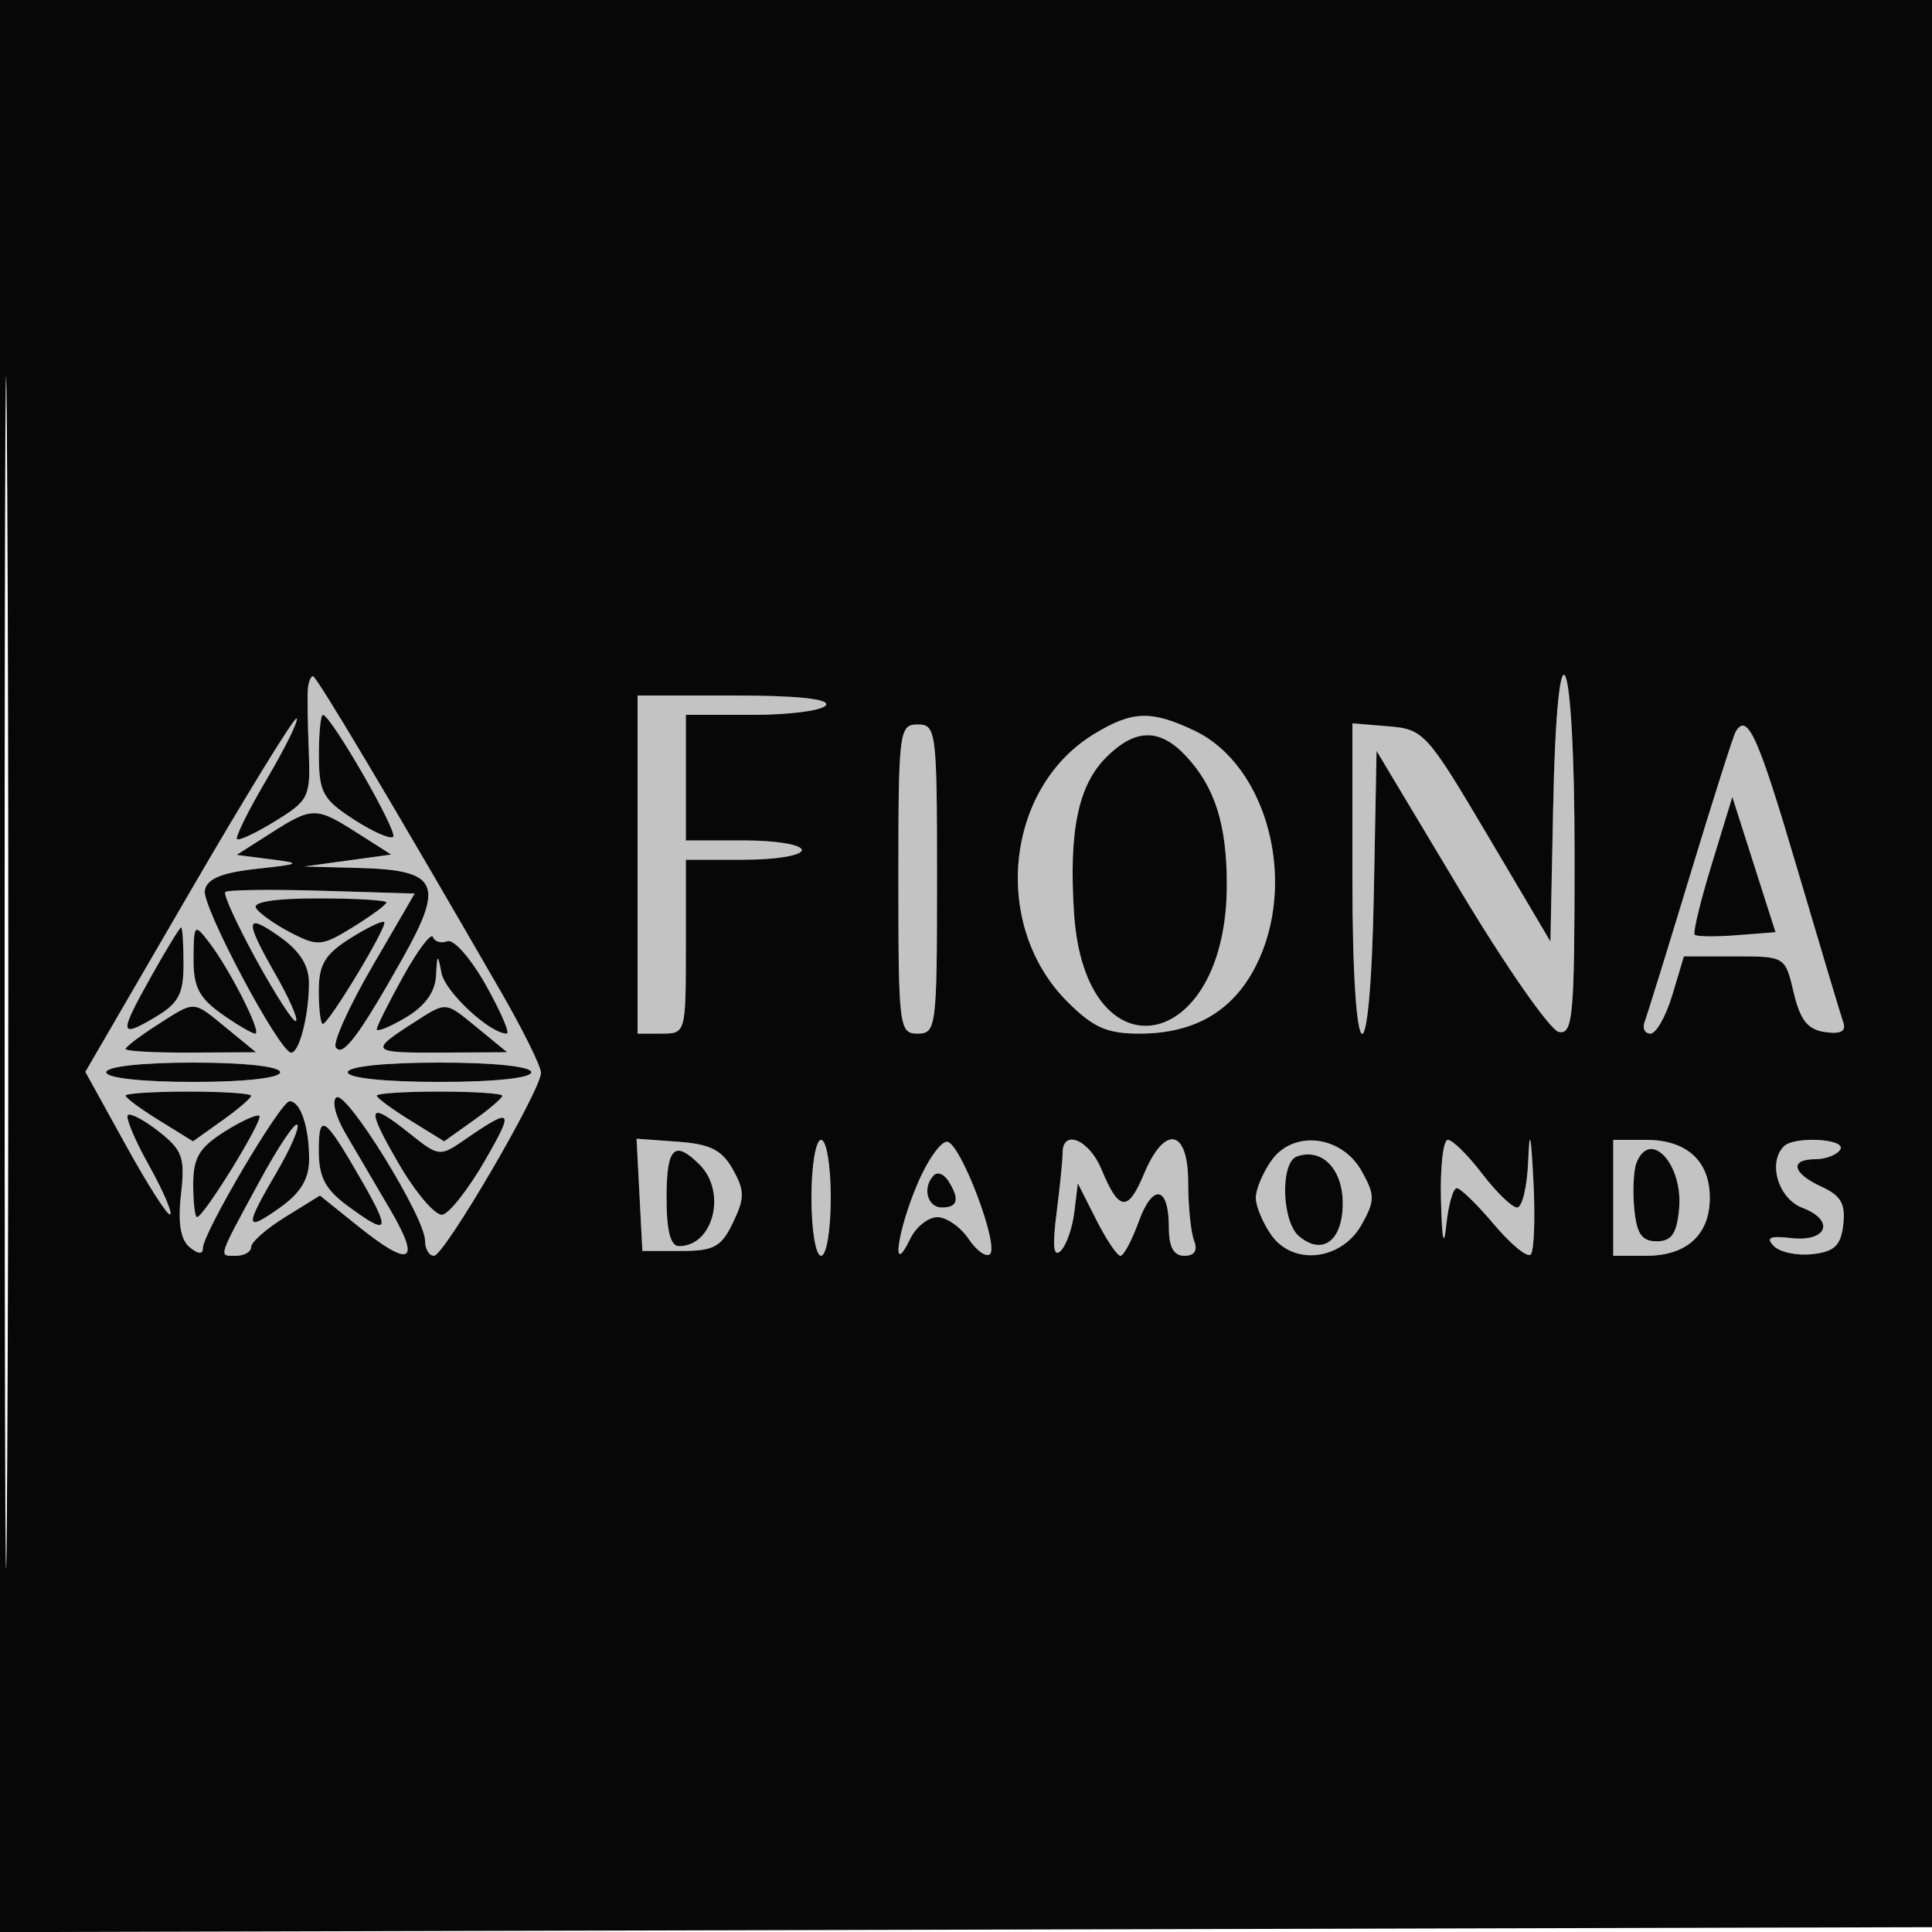
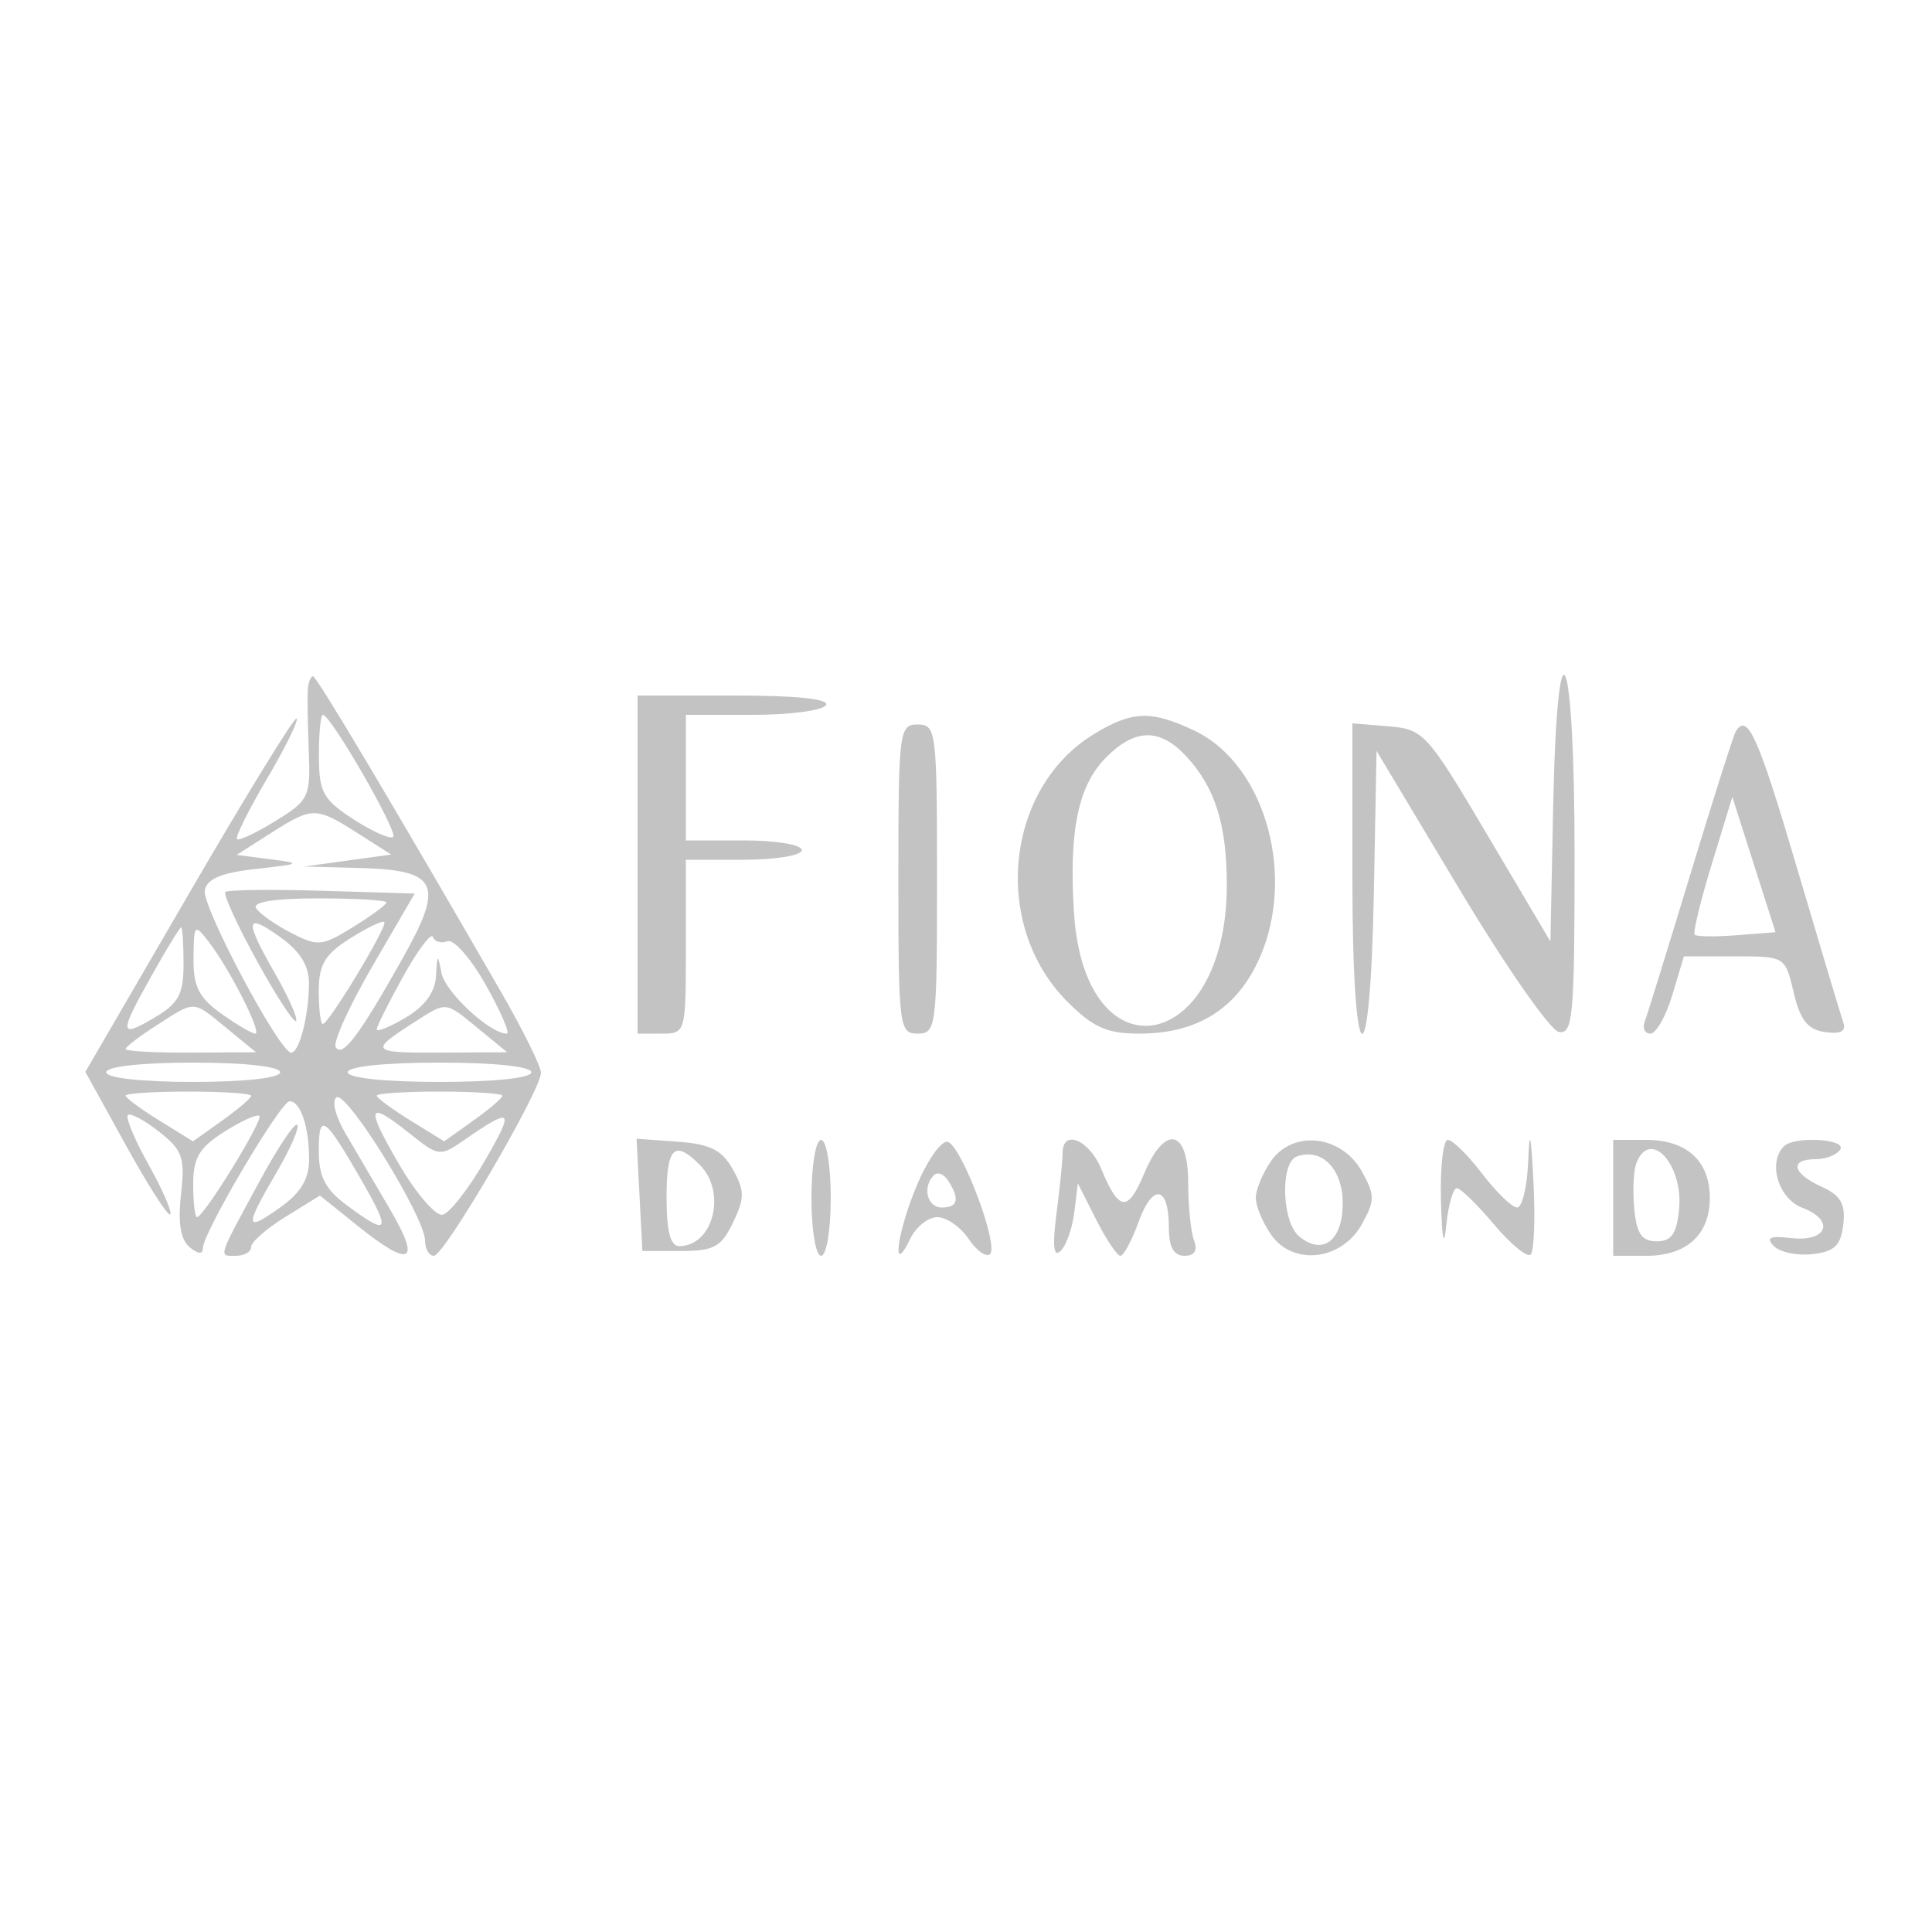
<svg xmlns="http://www.w3.org/2000/svg" width="200" height="200" viewBox="0 0 200 200" version="1.1">
  <path d="M 31.876 71.250 C 31.808 71.938, 31.845 74.803, 31.960 77.617 C 32.158 82.509, 32.008 82.832, 28.531 84.981 C 26.531 86.217, 24.732 87.064, 24.534 86.864 C 24.335 86.664, 25.729 83.858, 27.631 80.629 C 29.534 77.399, 30.918 74.585, 30.708 74.375 C 30.497 74.164, 25.490 82.310, 19.581 92.475 L 8.837 110.959 13.023 118.542 C 15.325 122.712, 17.393 125.940, 17.619 125.714 C 17.845 125.489, 16.846 123.187, 15.400 120.600 C 13.954 118.013, 12.979 115.688, 13.233 115.434 C 13.487 115.180, 14.939 115.951, 16.459 117.147 C 18.902 119.068, 19.167 119.824, 18.737 123.642 C 18.405 126.587, 18.688 128.326, 19.625 129.104 C 20.504 129.833, 21 129.871, 21 129.210 C 21 127.644, 29.055 114, 29.979 114 C 31.110 114, 32 116.650, 32 120.014 C 32 122.039, 31.132 123.482, 29 125 C 25.325 127.616, 25.271 127.099, 28.621 121.383 C 30.063 118.923, 31.030 116.697, 30.770 116.437 C 30.510 116.177, 28.768 118.784, 26.899 122.229 C 22.466 130.400, 22.594 130, 24.417 130 C 25.288 130, 26 129.587, 26 129.082 C 26 128.576, 27.602 127.173, 29.560 125.963 L 33.121 123.762 37.002 126.881 C 42.507 131.305, 43.637 130.764, 40.410 125.250 C 38.881 122.638, 36.792 119.077, 35.768 117.338 C 34.717 115.554, 34.315 113.923, 34.844 113.596 C 35.915 112.935, 44 126.029, 44 128.425 C 44 129.291, 44.416 130, 44.925 130 C 45.988 130, 56 112.875, 56 111.056 C 56 110.392, 54.138 106.620, 51.861 102.674 C 40.652 83.243, 32.765 70, 32.402 70 C 32.181 70, 31.944 70.563, 31.876 71.250 M 160.778 83.732 L 160.500 97.463 154 86.482 C 147.717 75.866, 147.375 75.490, 143.750 75.190 L 140 74.879 140 90.940 C 140 111.536, 141.838 112.714, 142.223 92.364 L 142.500 77.729 151.117 92.114 C 155.856 100.026, 160.469 106.645, 161.367 106.823 C 162.831 107.113, 163 105.221, 163 88.573 C 163 66.599, 161.205 62.687, 160.778 83.732 M 66 89.500 L 66 107 68.500 107 C 70.981 107, 71 106.933, 71 98 L 71 89 77 89 C 80.333 89, 83 88.556, 83 88 C 83 87.444, 80.333 87, 77 87 L 71 87 71 80.500 L 71 74 77.941 74 C 81.759 74, 85.160 73.550, 85.500 73 C 85.896 72.359, 82.510 72, 76.059 72 L 66 72 66 89.500 M 33.012 78.250 C 33.023 82.021, 33.428 82.761, 36.607 84.822 C 38.578 86.098, 40.421 86.912, 40.703 86.630 C 41.216 86.117, 34.236 74, 33.428 74 C 33.192 74, 33.006 75.912, 33.012 78.250 M 113.241 75.995 C 104.032 81.610, 102.620 95.820, 110.490 103.690 C 113.173 106.373, 114.586 107, 117.950 107 C 123.633 107, 127.603 104.698, 129.990 100.019 C 134.389 91.397, 131.217 79.229, 123.633 75.630 C 119.165 73.510, 117.203 73.579, 113.241 75.995 M 93 91 C 93 106.333, 93.083 107, 95 107 C 96.917 107, 97 106.333, 97 91 C 97 75.667, 96.917 75, 95 75 C 93.083 75, 93 75.667, 93 91 M 179.676 75.750 C 179.433 76.162, 177.322 82.800, 174.986 90.500 C 172.650 98.200, 170.524 105.063, 170.262 105.750 C 170 106.438, 170.266 107, 170.853 107 C 171.440 107, 172.459 105.200, 173.118 103 L 174.317 99 179.559 99 C 184.793 99, 184.803 99.006, 185.684 102.750 C 186.356 105.605, 187.130 106.581, 188.924 106.838 C 190.551 107.071, 191.137 106.762, 190.814 105.838 C 190.558 105.102, 188.389 97.862, 185.996 89.750 C 181.988 76.160, 180.880 73.707, 179.676 75.750 M 114.521 78.388 C 111.610 81.300, 110.638 85.980, 111.180 94.488 C 112.283 111.811, 127 109.122, 127 91.597 C 127 85.333, 125.771 81.465, 122.759 78.250 C 120.049 75.357, 117.510 75.400, 114.521 78.388 M 177.202 89.453 C 176.031 93.277, 175.234 96.568, 175.432 96.766 C 175.630 96.963, 177.594 96.985, 179.796 96.813 L 183.801 96.500 181.566 89.500 L 179.331 82.500 177.202 89.453 M 28 86.267 L 24.500 88.500 28 88.949 C 31.272 89.368, 31.175 89.433, 26.509 89.949 C 22.921 90.345, 21.428 90.970, 21.200 92.172 C 20.887 93.825, 28.908 108.906, 30.133 108.968 C 30.973 109.010, 31.969 105.166, 31.986 101.818 C 31.996 99.970, 31.067 98.472, 29 97 C 25.354 94.404, 25.263 95.169, 28.535 100.893 C 29.917 103.310, 30.865 105.469, 30.642 105.692 C 30.419 105.914, 28.587 103.096, 26.571 99.429 C 24.556 95.761, 23.094 92.572, 23.324 92.342 C 23.554 92.113, 28.059 92.054, 33.335 92.212 L 42.927 92.500 38.564 100 C 36.164 104.125, 34.449 107.906, 34.753 108.401 C 35.441 109.524, 37.148 107.259, 41.670 99.224 C 46.045 91.449, 45.377 90.070, 37.128 89.850 L 31.500 89.700 36 89.082 L 40.500 88.464 37 86.236 C 32.694 83.494, 32.343 83.496, 28 86.267 M 26.504 94.007 C 26.847 94.561, 28.470 95.709, 30.113 96.558 C 32.898 97.999, 33.330 97.959, 36.549 95.970 C 38.447 94.797, 40 93.649, 40 93.418 C 40 93.188, 36.823 93, 32.941 93 C 28.456 93, 26.109 93.367, 26.504 94.007 M 36.224 97.155 C 33.624 98.801, 33 99.855, 33 102.598 C 33 104.469, 33.186 106, 33.414 106 C 34.035 106, 40.168 95.835, 39.782 95.448 C 39.598 95.264, 37.997 96.033, 36.224 97.155 M 15.750 100.898 C 12.284 107.070, 12.309 107.521, 16 105.341 C 18.493 103.868, 19 102.929, 19 99.784 C 19 97.703, 18.887 96, 18.750 96.001 C 18.613 96.002, 17.262 98.205, 15.750 100.898 M 20.032 99.182 C 20.006 102.124, 20.584 103.279, 22.904 104.932 C 24.502 106.069, 26.086 107, 26.425 107 C 27.169 107, 23.770 100.294, 21.610 97.500 C 20.132 95.588, 20.062 95.663, 20.032 99.182 M 41.750 101.053 C 40.237 103.775, 39 106.251, 39 106.557 C 39 106.863, 40.350 106.316, 42 105.341 C 43.978 104.172, 45.046 102.705, 45.136 101.034 C 45.261 98.711, 45.308 98.686, 45.703 100.730 C 46.084 102.700, 50.718 107, 52.462 107 C 52.821 107, 51.852 104.747, 50.308 101.992 C 48.763 99.238, 46.967 97.188, 46.315 97.436 C 45.663 97.685, 44.988 97.487, 44.815 96.997 C 44.642 96.507, 43.263 98.332, 41.750 101.053 M 16.250 106.115 C 14.462 107.260, 13 108.377, 13 108.598 C 13 108.819, 16.038 108.984, 19.750 108.964 L 26.500 108.928 23.500 106.469 C 19.900 103.518, 20.276 103.537, 16.250 106.115 M 42.742 105.914 C 38.209 108.820, 38.378 109.002, 45.583 108.964 L 52.500 108.928 49.500 106.469 C 46.011 103.609, 46.301 103.633, 42.742 105.914 M 11 111 C 11 111.593, 14.667 112, 20 112 C 25.333 112, 29 111.593, 29 111 C 29 110.407, 25.333 110, 20 110 C 14.667 110, 11 110.407, 11 111 M 36 111 C 36 111.596, 39.833 112, 45.500 112 C 51.167 112, 55 111.596, 55 111 C 55 110.404, 51.167 110, 45.500 110 C 39.833 110, 36 110.404, 36 111 M 13 113.418 C 13 113.649, 14.570 114.807, 16.490 115.994 L 19.980 118.151 22.990 116.007 C 24.645 114.828, 26 113.669, 26 113.432 C 26 113.194, 23.075 113, 19.500 113 C 15.925 113, 13 113.188, 13 113.418 M 39 113.418 C 39 113.649, 40.570 114.807, 42.490 115.994 L 45.980 118.151 48.990 116.007 C 50.645 114.828, 52 113.669, 52 113.432 C 52 113.194, 49.075 113, 45.500 113 C 41.925 113, 39 113.188, 39 113.418 M 23.224 117.155 C 20.624 118.801, 20 119.855, 20 122.598 C 20 124.469, 20.178 126, 20.396 126 C 21.082 126, 27.277 115.944, 26.852 115.519 C 26.630 115.296, 24.997 116.033, 23.224 117.155 M 41.297 120.500 C 43.059 123.524, 45.088 125.887, 45.807 125.750 C 46.526 125.612, 48.520 123.061, 50.239 120.079 C 53.300 114.766, 53.066 114.556, 47.990 118.061 C 45.565 119.736, 45.379 119.714, 42.490 117.402 C 38.009 113.817, 37.769 114.441, 41.297 120.500 M 33 119.112 C 33 121.844, 33.657 123.110, 35.960 124.812 C 40.259 127.990, 40.511 127.560, 37.462 122.250 C 33.593 115.514, 33 115.096, 33 119.112 M 158.196 120.250 C 158.088 122.862, 157.573 125, 157.051 125 C 156.529 125, 154.900 123.425, 153.432 121.500 C 151.964 119.575, 150.366 118, 149.881 118 C 149.397 118, 149.076 120.813, 149.168 124.250 C 149.281 128.446, 149.465 129.268, 149.728 126.750 C 149.944 124.688, 150.431 123, 150.810 123 C 151.190 123, 152.921 124.687, 154.657 126.750 C 156.393 128.812, 158.102 130.216, 158.455 129.868 C 158.808 129.521, 158.938 126.146, 158.744 122.368 C 158.482 117.254, 158.342 116.713, 158.196 120.250 M 66.198 123.690 L 66.500 129.500 70.487 129.500 C 73.913 129.500, 74.671 129.086, 75.883 126.557 C 77.100 124.019, 77.097 123.262, 75.865 121.057 C 74.739 119.042, 73.532 118.434, 70.166 118.190 L 65.897 117.880 66.198 123.690 M 84 124 C 84 127.333, 84.444 130, 85 130 C 85.556 130, 86 127.333, 86 124 C 86 120.667, 85.556 118, 85 118 C 84.444 118, 84 120.667, 84 124 M 95 122.500 C 92.878 127.450, 92.203 132.434, 94.220 128.250 C 94.817 127.013, 96.082 126, 97.031 126 C 97.980 126, 99.437 127.013, 100.269 128.250 C 101.101 129.488, 102.099 130.194, 102.487 129.820 C 103.418 128.923, 99.577 118.692, 98.127 118.209 C 97.508 118.003, 96.100 119.933, 95 122.500 M 110 119.360 C 110 120.109, 109.717 122.921, 109.370 125.610 C 108.932 129.018, 109.060 130.197, 109.793 129.500 C 110.372 128.950, 111.010 127.150, 111.211 125.500 L 111.577 122.500 113.474 126.250 C 114.517 128.313, 115.647 130, 115.984 130 C 116.322 130, 117.170 128.418, 117.869 126.484 C 119.331 122.442, 121 122.748, 121 127.059 C 121 129.094, 121.495 130, 122.607 130 C 123.662 130, 124.005 129.456, 123.607 128.418 C 123.273 127.548, 123 124.848, 123 122.418 C 123 116.846, 120.574 116.381, 118.419 121.540 C 116.756 125.519, 115.826 125.409, 114.009 121.021 C 112.747 117.976, 110 116.837, 110 119.360 M 131.596 120.166 C 130.718 121.420, 130 123.145, 130 124 C 130 124.855, 130.718 126.580, 131.596 127.834 C 133.862 131.069, 138.888 130.488, 140.969 126.750 C 142.344 124.281, 142.344 123.719, 140.969 121.250 C 138.888 117.512, 133.862 116.931, 131.596 120.166 M 167 124 L 167 130 170.429 130 C 174.606 130, 177 127.814, 177 124 C 177 120.186, 174.606 118, 170.429 118 L 167 118 167 124 M 184.667 118.667 C 182.974 120.360, 184.095 124.086, 186.581 125.031 C 190.007 126.333, 189.163 128.597, 185.413 128.164 C 183.214 127.910, 182.776 128.113, 183.628 128.992 C 184.249 129.632, 186.049 130.009, 187.628 129.828 C 189.915 129.567, 190.564 128.942, 190.816 126.758 C 191.061 124.624, 190.563 123.758, 188.566 122.848 C 185.529 121.464, 185.208 120, 187.941 120 C 189.009 120, 190.160 119.550, 190.500 119 C 191.185 117.892, 185.752 117.582, 184.667 118.667 M 69 124 C 69 127.436, 69.407 129, 70.300 129 C 73.848 129, 75.261 123.404, 72.429 120.571 C 69.810 117.953, 69 118.763, 69 124 M 134.250 119.718 C 132.507 120.344, 132.683 126.492, 134.487 127.989 C 136.925 130.013, 139 128.439, 139 124.567 C 139 121.003, 136.834 118.792, 134.250 119.718 M 169.398 120.405 C 169.102 121.177, 169.003 123.315, 169.180 125.155 C 169.426 127.727, 169.962 128.500, 171.500 128.500 C 173.034 128.500, 173.574 127.727, 173.818 125.185 C 174.266 120.523, 170.794 116.768, 169.398 120.405 M 96.682 121.652 C 95.451 122.882, 95.969 125, 97.500 125 C 99.166 125, 99.374 124.138, 98.166 122.235 C 97.725 121.539, 97.057 121.277, 96.682 121.652" stroke="none" fill="#c3c3c3" fill-rule="evenodd" />
-   <path d="M -0 100.005 L -0 200.010 100.250 199.755 L 200.500 199.500 200.755 99.750 L 201.010 0 100.505 0 L 0 0 -0 100.005 M 0.481 100.500 C 0.481 155.500, 0.602 178.147, 0.750 150.826 C 0.898 123.506, 0.898 78.506, 0.750 50.826 C 0.602 23.147, 0.481 45.500, 0.481 100.500 M 31.876 71.250 C 31.808 71.938, 31.845 74.803, 31.960 77.617 C 32.158 82.509, 32.008 82.832, 28.531 84.981 C 26.531 86.217, 24.732 87.064, 24.534 86.864 C 24.335 86.664, 25.729 83.858, 27.631 80.629 C 29.534 77.399, 30.918 74.585, 30.708 74.375 C 30.497 74.164, 25.490 82.310, 19.581 92.475 L 8.837 110.959 13.023 118.542 C 15.325 122.712, 17.393 125.940, 17.619 125.714 C 17.845 125.489, 16.846 123.187, 15.400 120.600 C 13.954 118.013, 12.979 115.688, 13.233 115.434 C 13.487 115.180, 14.939 115.951, 16.459 117.147 C 18.902 119.068, 19.167 119.824, 18.737 123.642 C 18.405 126.587, 18.688 128.326, 19.625 129.104 C 20.504 129.833, 21 129.871, 21 129.210 C 21 127.644, 29.055 114, 29.979 114 C 31.110 114, 32 116.650, 32 120.014 C 32 122.039, 31.132 123.482, 29 125 C 25.325 127.616, 25.271 127.099, 28.621 121.383 C 30.063 118.923, 31.030 116.697, 30.770 116.437 C 30.510 116.177, 28.768 118.784, 26.899 122.229 C 22.466 130.400, 22.594 130, 24.417 130 C 25.288 130, 26 129.587, 26 129.082 C 26 128.576, 27.602 127.173, 29.560 125.963 L 33.121 123.762 37.002 126.881 C 42.507 131.305, 43.637 130.764, 40.410 125.250 C 38.881 122.638, 36.792 119.077, 35.768 117.338 C 34.717 115.554, 34.315 113.923, 34.844 113.596 C 35.915 112.935, 44 126.029, 44 128.425 C 44 129.291, 44.416 130, 44.925 130 C 45.988 130, 56 112.875, 56 111.056 C 56 110.392, 54.138 106.620, 51.861 102.674 C 40.652 83.243, 32.765 70, 32.402 70 C 32.181 70, 31.944 70.563, 31.876 71.250 M 160.778 83.732 L 160.500 97.463 154 86.482 C 147.717 75.866, 147.375 75.490, 143.750 75.190 L 140 74.879 140 90.940 C 140 111.536, 141.838 112.714, 142.223 92.364 L 142.500 77.729 151.117 92.114 C 155.856 100.026, 160.469 106.645, 161.367 106.823 C 162.831 107.113, 163 105.221, 163 88.573 C 163 66.599, 161.205 62.687, 160.778 83.732 M 66 89.500 L 66 107 68.500 107 C 70.981 107, 71 106.933, 71 98 L 71 89 77 89 C 80.333 89, 83 88.556, 83 88 C 83 87.444, 80.333 87, 77 87 L 71 87 71 80.500 L 71 74 77.941 74 C 81.759 74, 85.160 73.550, 85.500 73 C 85.896 72.359, 82.510 72, 76.059 72 L 66 72 66 89.500 M 33.012 78.250 C 33.023 82.021, 33.428 82.761, 36.607 84.822 C 38.578 86.098, 40.421 86.912, 40.703 86.630 C 41.216 86.117, 34.236 74, 33.428 74 C 33.192 74, 33.006 75.912, 33.012 78.250 M 113.241 75.995 C 104.032 81.610, 102.620 95.820, 110.490 103.690 C 113.173 106.373, 114.586 107, 117.950 107 C 123.633 107, 127.603 104.698, 129.990 100.019 C 134.389 91.397, 131.217 79.229, 123.633 75.630 C 119.165 73.510, 117.203 73.579, 113.241 75.995 M 93 91 C 93 106.333, 93.083 107, 95 107 C 96.917 107, 97 106.333, 97 91 C 97 75.667, 96.917 75, 95 75 C 93.083 75, 93 75.667, 93 91 M 179.676 75.750 C 179.433 76.162, 177.322 82.800, 174.986 90.500 C 172.650 98.200, 170.524 105.063, 170.262 105.750 C 170 106.438, 170.266 107, 170.853 107 C 171.440 107, 172.459 105.200, 173.118 103 L 174.317 99 179.559 99 C 184.793 99, 184.803 99.006, 185.684 102.750 C 186.356 105.605, 187.130 106.581, 188.924 106.838 C 190.551 107.071, 191.137 106.762, 190.814 105.838 C 190.558 105.102, 188.389 97.862, 185.996 89.750 C 181.988 76.160, 180.880 73.707, 179.676 75.750 M 114.521 78.388 C 111.610 81.300, 110.638 85.980, 111.180 94.488 C 112.283 111.811, 127 109.122, 127 91.597 C 127 85.333, 125.771 81.465, 122.759 78.250 C 120.049 75.357, 117.510 75.400, 114.521 78.388 M 177.202 89.453 C 176.031 93.277, 175.234 96.568, 175.432 96.766 C 175.630 96.963, 177.594 96.985, 179.796 96.813 L 183.801 96.500 181.566 89.500 L 179.331 82.500 177.202 89.453 M 28 86.267 L 24.500 88.500 28 88.949 C 31.272 89.368, 31.175 89.433, 26.509 89.949 C 22.921 90.345, 21.428 90.970, 21.200 92.172 C 20.887 93.825, 28.908 108.906, 30.133 108.968 C 30.973 109.010, 31.969 105.166, 31.986 101.818 C 31.996 99.970, 31.067 98.472, 29 97 C 25.354 94.404, 25.263 95.169, 28.535 100.893 C 29.917 103.310, 30.865 105.469, 30.642 105.692 C 30.419 105.914, 28.587 103.096, 26.571 99.429 C 24.556 95.761, 23.094 92.572, 23.324 92.342 C 23.554 92.113, 28.059 92.054, 33.335 92.212 L 42.927 92.500 38.564 100 C 36.164 104.125, 34.449 107.906, 34.753 108.401 C 35.441 109.524, 37.148 107.259, 41.670 99.224 C 46.045 91.449, 45.377 90.070, 37.128 89.850 L 31.500 89.700 36 89.082 L 40.500 88.464 37 86.236 C 32.694 83.494, 32.343 83.496, 28 86.267 M 26.504 94.007 C 26.847 94.561, 28.470 95.709, 30.113 96.558 C 32.898 97.999, 33.330 97.959, 36.549 95.970 C 38.447 94.797, 40 93.649, 40 93.418 C 40 93.188, 36.823 93, 32.941 93 C 28.456 93, 26.109 93.367, 26.504 94.007 M 36.224 97.155 C 33.624 98.801, 33 99.855, 33 102.598 C 33 104.469, 33.186 106, 33.414 106 C 34.035 106, 40.168 95.835, 39.782 95.448 C 39.598 95.264, 37.997 96.033, 36.224 97.155 M 15.750 100.898 C 12.284 107.070, 12.309 107.521, 16 105.341 C 18.493 103.868, 19 102.929, 19 99.784 C 19 97.703, 18.887 96, 18.750 96.001 C 18.613 96.002, 17.262 98.205, 15.750 100.898 M 20.032 99.182 C 20.006 102.124, 20.584 103.279, 22.904 104.932 C 24.502 106.069, 26.086 107, 26.425 107 C 27.169 107, 23.770 100.294, 21.610 97.500 C 20.132 95.588, 20.062 95.663, 20.032 99.182 M 41.750 101.053 C 40.237 103.775, 39 106.251, 39 106.557 C 39 106.863, 40.350 106.316, 42 105.341 C 43.978 104.172, 45.046 102.705, 45.136 101.034 C 45.261 98.711, 45.308 98.686, 45.703 100.730 C 46.084 102.700, 50.718 107, 52.462 107 C 52.821 107, 51.852 104.747, 50.308 101.992 C 48.763 99.238, 46.967 97.188, 46.315 97.436 C 45.663 97.685, 44.988 97.487, 44.815 96.997 C 44.642 96.507, 43.263 98.332, 41.750 101.053 M 16.250 106.115 C 14.462 107.260, 13 108.377, 13 108.598 C 13 108.819, 16.038 108.984, 19.750 108.964 L 26.500 108.928 23.500 106.469 C 19.900 103.518, 20.276 103.537, 16.250 106.115 M 42.742 105.914 C 38.209 108.820, 38.378 109.002, 45.583 108.964 L 52.500 108.928 49.500 106.469 C 46.011 103.609, 46.301 103.633, 42.742 105.914 M 11 111 C 11 111.593, 14.667 112, 20 112 C 25.333 112, 29 111.593, 29 111 C 29 110.407, 25.333 110, 20 110 C 14.667 110, 11 110.407, 11 111 M 36 111 C 36 111.596, 39.833 112, 45.500 112 C 51.167 112, 55 111.596, 55 111 C 55 110.404, 51.167 110, 45.500 110 C 39.833 110, 36 110.404, 36 111 M 13 113.418 C 13 113.649, 14.570 114.807, 16.490 115.994 L 19.980 118.151 22.990 116.007 C 24.645 114.828, 26 113.669, 26 113.432 C 26 113.194, 23.075 113, 19.500 113 C 15.925 113, 13 113.188, 13 113.418 M 39 113.418 C 39 113.649, 40.570 114.807, 42.490 115.994 L 45.980 118.151 48.990 116.007 C 50.645 114.828, 52 113.669, 52 113.432 C 52 113.194, 49.075 113, 45.500 113 C 41.925 113, 39 113.188, 39 113.418 M 23.224 117.155 C 20.624 118.801, 20 119.855, 20 122.598 C 20 124.469, 20.178 126, 20.396 126 C 21.082 126, 27.277 115.944, 26.852 115.519 C 26.630 115.296, 24.997 116.033, 23.224 117.155 M 41.297 120.500 C 43.059 123.524, 45.088 125.887, 45.807 125.750 C 46.526 125.612, 48.520 123.061, 50.239 120.079 C 53.300 114.766, 53.066 114.556, 47.990 118.061 C 45.565 119.736, 45.379 119.714, 42.490 117.402 C 38.009 113.817, 37.769 114.441, 41.297 120.500 M 33 119.112 C 33 121.844, 33.657 123.110, 35.960 124.812 C 40.259 127.990, 40.511 127.560, 37.462 122.250 C 33.593 115.514, 33 115.096, 33 119.112 M 158.196 120.250 C 158.088 122.862, 157.573 125, 157.051 125 C 156.529 125, 154.900 123.425, 153.432 121.500 C 151.964 119.575, 150.366 118, 149.881 118 C 149.397 118, 149.076 120.813, 149.168 124.250 C 149.281 128.446, 149.465 129.268, 149.728 126.750 C 149.944 124.688, 150.431 123, 150.810 123 C 151.190 123, 152.921 124.687, 154.657 126.750 C 156.393 128.812, 158.102 130.216, 158.455 129.868 C 158.808 129.521, 158.938 126.146, 158.744 122.368 C 158.482 117.254, 158.342 116.713, 158.196 120.250 M 66.198 123.690 L 66.500 129.500 70.487 129.500 C 73.913 129.500, 74.671 129.086, 75.883 126.557 C 77.100 124.019, 77.097 123.262, 75.865 121.057 C 74.739 119.042, 73.532 118.434, 70.166 118.190 L 65.897 117.880 66.198 123.690 M 84 124 C 84 127.333, 84.444 130, 85 130 C 85.556 130, 86 127.333, 86 124 C 86 120.667, 85.556 118, 85 118 C 84.444 118, 84 120.667, 84 124 M 95 122.500 C 92.878 127.450, 92.203 132.434, 94.220 128.250 C 94.817 127.013, 96.082 126, 97.031 126 C 97.980 126, 99.437 127.013, 100.269 128.250 C 101.101 129.488, 102.099 130.194, 102.487 129.820 C 103.418 128.923, 99.577 118.692, 98.127 118.209 C 97.508 118.003, 96.100 119.933, 95 122.500 M 110 119.360 C 110 120.109, 109.717 122.921, 109.370 125.610 C 108.932 129.018, 109.060 130.197, 109.793 129.500 C 110.372 128.950, 111.010 127.150, 111.211 125.500 L 111.577 122.500 113.474 126.250 C 114.517 128.313, 115.647 130, 115.984 130 C 116.322 130, 117.170 128.418, 117.869 126.484 C 119.331 122.442, 121 122.748, 121 127.059 C 121 129.094, 121.495 130, 122.607 130 C 123.662 130, 124.005 129.456, 123.607 128.418 C 123.273 127.548, 123 124.848, 123 122.418 C 123 116.846, 120.574 116.381, 118.419 121.540 C 116.756 125.519, 115.826 125.409, 114.009 121.021 C 112.747 117.976, 110 116.837, 110 119.360 M 131.596 120.166 C 130.718 121.420, 130 123.145, 130 124 C 130 124.855, 130.718 126.580, 131.596 127.834 C 133.862 131.069, 138.888 130.488, 140.969 126.750 C 142.344 124.281, 142.344 123.719, 140.969 121.250 C 138.888 117.512, 133.862 116.931, 131.596 120.166 M 167 124 L 167 130 170.429 130 C 174.606 130, 177 127.814, 177 124 C 177 120.186, 174.606 118, 170.429 118 L 167 118 167 124 M 184.667 118.667 C 182.974 120.360, 184.095 124.086, 186.581 125.031 C 190.007 126.333, 189.163 128.597, 185.413 128.164 C 183.214 127.910, 182.776 128.113, 183.628 128.992 C 184.249 129.632, 186.049 130.009, 187.628 129.828 C 189.915 129.567, 190.564 128.942, 190.816 126.758 C 191.061 124.624, 190.563 123.758, 188.566 122.848 C 185.529 121.464, 185.208 120, 187.941 120 C 189.009 120, 190.160 119.550, 190.500 119 C 191.185 117.892, 185.752 117.582, 184.667 118.667 M 69 124 C 69 127.436, 69.407 129, 70.300 129 C 73.848 129, 75.261 123.404, 72.429 120.571 C 69.810 117.953, 69 118.763, 69 124 M 134.250 119.718 C 132.507 120.344, 132.683 126.492, 134.487 127.989 C 136.925 130.013, 139 128.439, 139 124.567 C 139 121.003, 136.834 118.792, 134.250 119.718 M 169.398 120.405 C 169.102 121.177, 169.003 123.315, 169.180 125.155 C 169.426 127.727, 169.962 128.500, 171.500 128.500 C 173.034 128.500, 173.574 127.727, 173.818 125.185 C 174.266 120.523, 170.794 116.768, 169.398 120.405 M 96.682 121.652 C 95.451 122.882, 95.969 125, 97.500 125 C 99.166 125, 99.374 124.138, 98.166 122.235 C 97.725 121.539, 97.057 121.277, 96.682 121.652" stroke="none" fill="#070707" fill-rule="evenodd" />
</svg>